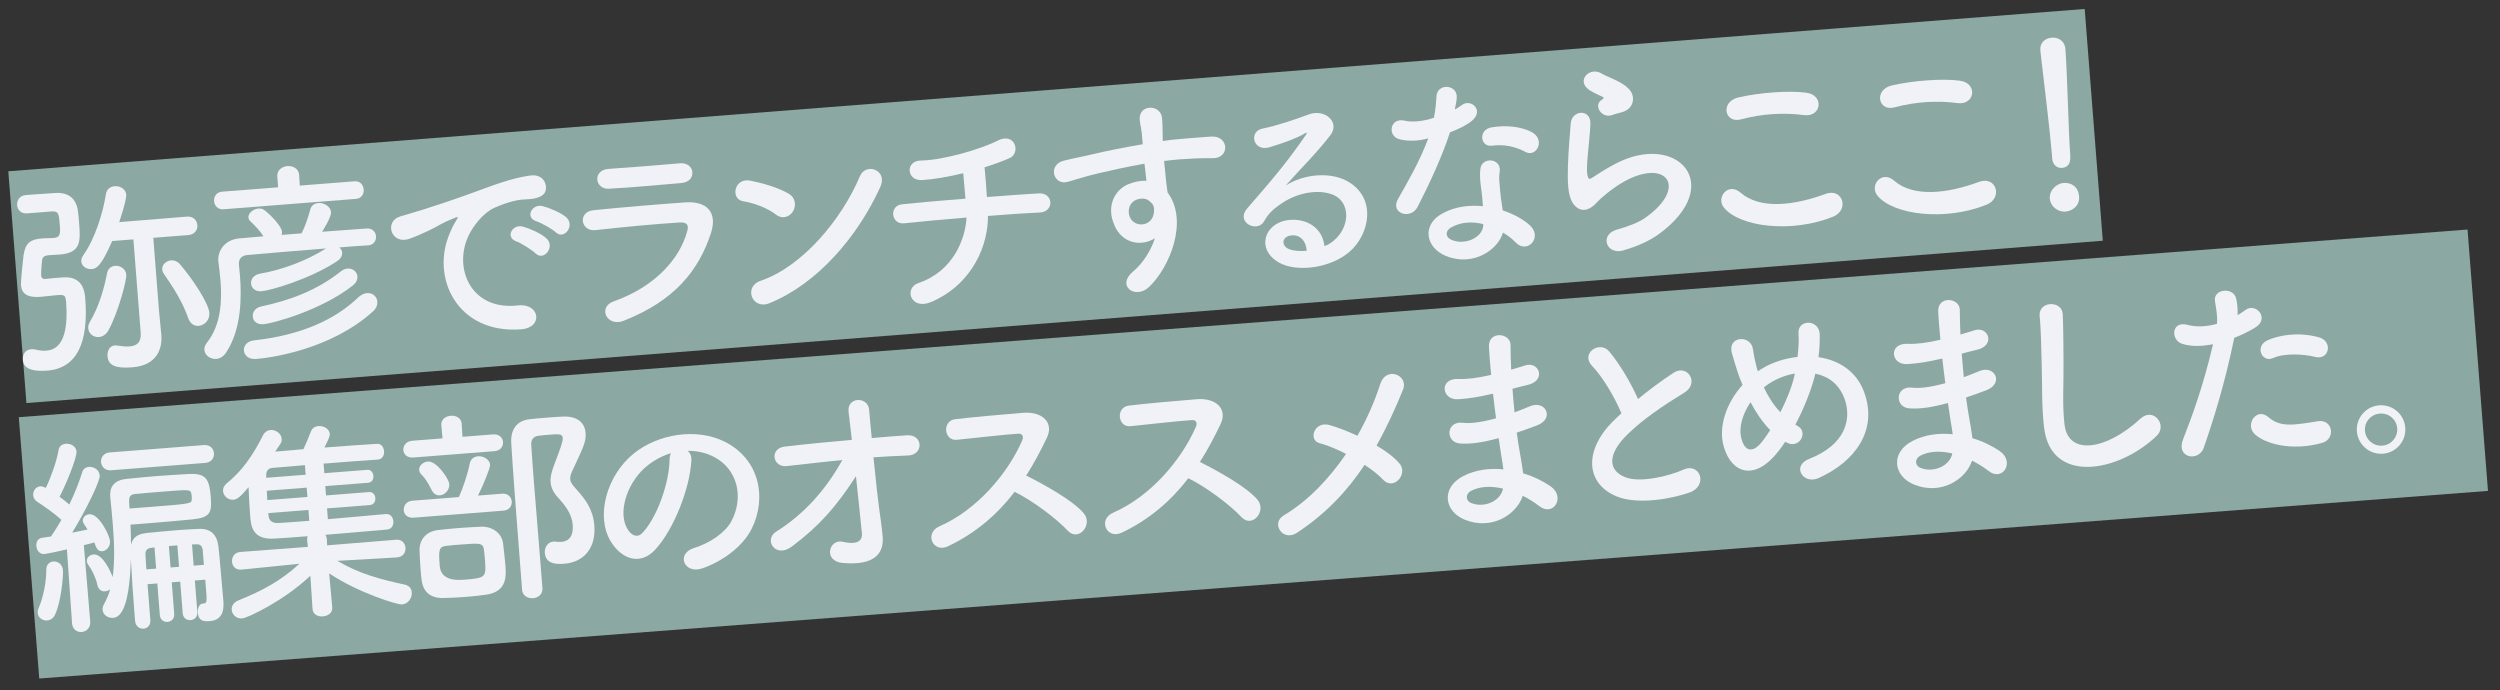
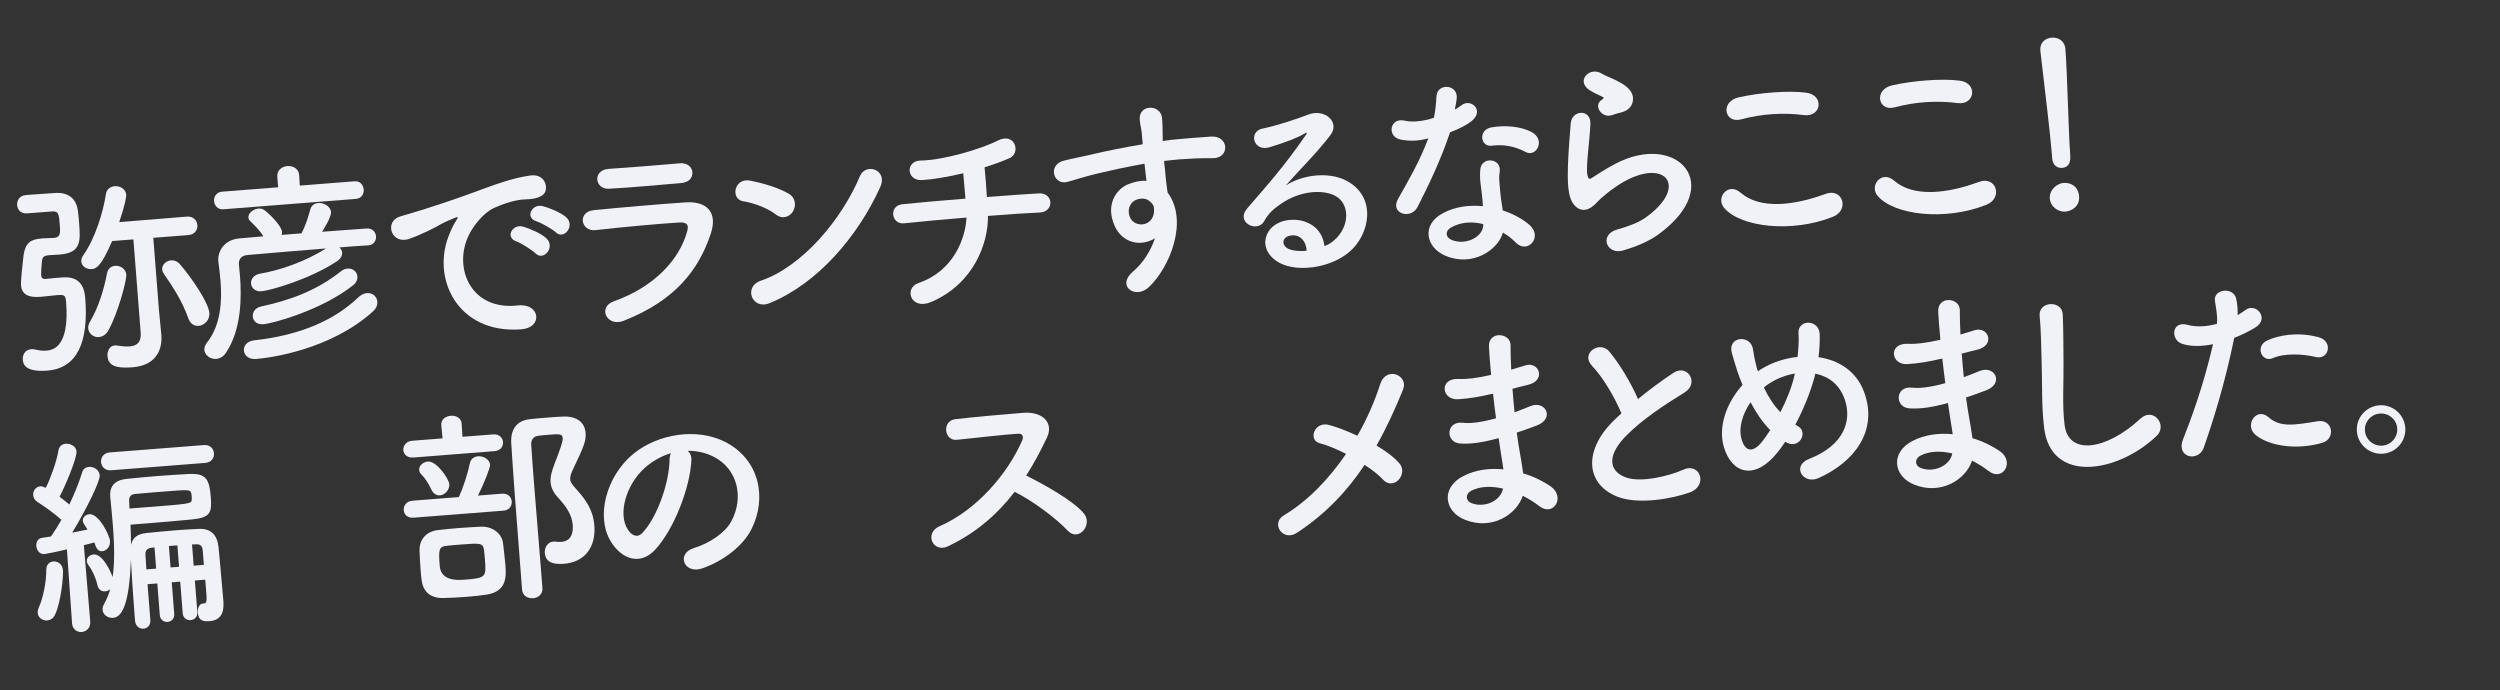
<svg xmlns="http://www.w3.org/2000/svg" id="_レイヤー_1" data-name="レイヤー 1" width="833.98" height="230.3" viewBox="0 0 833.98 230.3">
  <rect x="0" y="0" width="833.98" height="230.3" fill="#333333" stroke="none" />
  <defs>
    <style>
      .cls-1 {
        fill: #f1f1f8;
      }

      .cls-2 {
        fill: #8ba8a3;
      }
    </style>
  </defs>
-   <rect class="cls-2" x="4.74" y="29.92" width="694.78" height="77.55" transform="translate(-4.29 27.68) rotate(-4.47)" />
-   <polygon class="cls-2" points="829.97 163.76 13.09 226.35 6.27 139.17 823.15 76.57 829.97 163.76" />
  <g>
    <path class="cls-1" d="M8.92,71.18c-1.98.15-3.09-1.25-3.21-2.74-.12-1.49.75-3.19,2.87-3.36.64-.05,1.27-.1,1.98-.16,2.62-.2,5.39-.35,7.72-.53,4.6-.36,7.27,1.92,7.75,6.23.15.99.26,2.4.36,3.75.48,6.09.71,9.99-6.51,10.55-1.2.09-2.91.16-3.54.21-1.42.11-2.17.53-2.29,1.67-.34,2.88-.34,4.73-.32,5.01.09,1.13.81,1.29,1.38,1.25,2.12-.24,4.24-.4,5.8-.52,6.72-.53,7.34,4.62,7.54,7.1,1.13,14.44-2.67,23.21-12.65,23.99-7.64.6-8.09-2.36-8.19-3.63-.13-1.63.74-3.33,2.79-3.5.5-.04,1.07-.01,1.65.16,1.16.27,2.24.4,3.3.31,1.84-.14,7.93-.62,6.71-16.12-.18-2.34-.49-2.6-2.97-2.4-1.7.13-4.02.46-5.65.58-4.39.34-6.21-1.15-6.43-3.84-.1-1.27.54-7.66.85-10.04.61-4.04,2.22-5.3,6.04-5.6.14-.01.21-.02.35-.03.99-.08,2.63-.06,3.62-.14,2.12-.17,2.33-1.18,2.09-4.22-.3-3.82-.38-4.81-2.78-4.62l-8.28.65ZM44.49,79.86l-7.08.55c-3.68,8.55-5.33,9.25-6.82,9.36-1.7.13-3.35-.95-3.47-2.5-.06-.71.17-1.44.75-2.27,3.85-5.43,6.52-14.11,7.46-20.24.23-1.66,1.51-2.54,2.93-2.65,1.77-.14,3.7.92,3.86,2.9.04.5-.32,3.16-2.35,9.09l22.57-1.84c2.19-.17,3.38,1.3,3.5,2.86.12,1.49-.82,3.13-3.02,3.3l-11.68.91,1.9,24.28.77,7.99c0,.07.01.14.02.21.33,4.18-1.21,10.06-9.63,10.72-5.66.44-8.09-.58-8.34-3.76-.13-1.7.73-3.4,2.36-3.53.21-.02.5-.04.71.02,1.58.23,3.09.4,4.3.3,2.41-.19,3.96-1.31,3.7-4.63l-2.43-31.07ZM33.01,112.45c-1.77.14-3.43-1.09-3.58-2.93-.05-.64.1-1.43.61-2.25,2.77-4.63,4.65-10.69,5.65-16.04.3-1.66,1.44-2.46,2.72-2.56,1.7-.13,3.57,1,3.72,2.98.15,1.91-2.83,12.97-5.96,18.55-.81,1.49-2.04,2.15-3.17,2.24ZM62.79,106.13c-1.84-5.27-4.93-10.22-8.06-14.68-.4-.54-.58-1.09-.62-1.59-.12-1.56,1.34-2.88,2.97-3.01.99-.08,2.02.27,2.87,1.2,4.23,4.87,9.64,13.06,9.89,16.32.19,2.41-1.67,4.19-3.58,4.34-1.42.11-2.76-.64-3.48-2.58Z" />
    <path class="cls-1" d="M122.77,81.85c-3.19.18-6.38.43-9.56.68.53.46.87,1.07.92,1.71.08.99-.41,2.1-1.83,2.99-9.15,5.99-22.17,9.71-25.14,9.94-2.05.16-3.3-1.17-3.41-2.58-.11-1.42.84-2.91,3.02-3.3,6.89-1.18,15.2-4.11,21.99-8.41-9.2.72-18.04,1.48-26.18,2.19-2.19.17-3.02,1.52-2.88,3.22.08.99.25,2.26.36,3.75.53,6.79.61,17.76-4.69,25.65-.89,1.35-2.13,1.95-3.26,2.04-1.91.15-3.8-1.2-3.94-3.04-.06-.71.23-1.58.88-2.42,4.74-5.92,5.02-14.14,4.52-20.51-.2-2.55-.51-4.73-.72-6.42,0-.07-.01-.14-.02-.28-.26-3.33,2.08-7.07,6.89-7.52,2.62-.21,5.37-.49,8.13-.71-1.23-2.04-2.77-3.49-4.31-5-.46-.39-.64-.88-.67-1.3-.11-1.42,1.63-2.83,3.4-2.97.57-.04,1.14.05,1.67.37,1.12.62,5.96,5.16,6.14,7.42.03.35-.02.71-.14,1.01l6.65-.52c1.24-2.31,2.27-5.52,2.88-7.84.38-1.53,1.47-2.18,2.74-2.28,1.91-.15,4.08,1.18,4.22,3.02.14,1.77-2.85,6.35-2.98,6.57,4.96-.39,9.92-.7,14.87-1.09,1.91-.15,3.01,1.19,3.12,2.6.11,1.42-.77,2.91-2.61,3.05h-.07ZM74.54,69.82c-1.91.15-3.02-1.26-3.13-2.75-.11-1.42.76-2.98,2.68-3.13l18.69-1.46-.27-3.47v-.07c-.18-2.19,1.58-3.4,3.35-3.54,1.84-.14,3.77.84,3.94,2.97v.07s.21,3.47.21,3.47l18.26-1.43c1.91-.15,2.95,1.26,3.06,2.75.11,1.42-.69,2.97-2.6,3.12l-44.17,3.46ZM85.36,119.75c-2.48.19-3.87-1.26-4-2.82-.12-1.49.96-3.14,3.44-3.4,15.82-1.74,27.02-6.96,34.7-14.32,1-.93,2.03-1.37,2.95-1.44,1.84-.14,3.3,1.17,3.43,2.86.08,1.06-.32,2.23-1.46,3.25-14.1,12.78-34.25,15.5-39.07,15.88ZM87.87,108.16c-2.27.18-3.44-1.16-3.55-2.57-.11-1.42.77-2.91,2.8-3.35,9.24-2.01,18.12-5.05,26.57-11.69.73-.63,1.57-.91,2.27-.96,1.77-.14,3.15,1.11,3.27,2.59.08.99-.33,2.16-1.61,3.12-10.6,8.31-26.86,12.64-29.76,12.87Z" />
    <path class="cls-1" d="M150.12,77.58c.6-1.4,1.15-2.58,1.98-3.86,1.02-1.57.67-1.48-.64-.94-5.18,2.11-3.97,2.02-8.64,4.24-2.2,1.03-4.12,1.89-6.2,2.62-6.1,2.19-8.64-5.8-3.08-7.45,1.46-.47,5.5-1.57,7.72-2.31,3.4-1.12,9.52-3.02,16.58-5.64,7.13-2.62,12.73-4.77,18.93-5.68,4.37-.63,5.84,2.75,5.24,5.07-.33,1.24-1.78,2.77-6.75,2.88-3.63.07-7.98,1.76-10.32,2.8-3.85,1.73-7.13,6.25-8.48,9-5.42,10.89.49,25.39,16.3,23.58,7.41-.86,8.56,7.45,1.05,7.97-21.38,1.6-30.28-17.43-23.68-32.26ZM172.29,80.54c-3.88-1.33-1.39-5.94,2.18-4.94,2.04.55,6.01,2.24,7.78,3.88,3.15,2.89-.89,7.76-3.59,5.05-1.08-1.06-4.83-3.47-6.37-3.99ZM178.95,73.82c-3.94-1.19-1.53-5.93,2.02-5.07,2.03.48,6,2.09,7.84,3.66,3.21,2.74-.61,7.74-3.38,5.11-1.08-1.06-4.95-3.24-6.48-3.69Z" />
    <path class="cls-1" d="M208.08,107.01c-5.67,2.22-8.83-4.58-3.29-6.51,13.65-4.84,21.97-14.11,24.45-23.35.56-1.97.12-3.07-2.58-2.93-7.23.42-20.38,1.67-27.93,2.54-5.01.61-6.17-6.07-.73-6.64,9.11-.93,21-1.93,30.63-2.61,7.08-.48,10.86,3.21,8.5,10.37-4.03,12.21-11.92,22.37-29.06,29.12ZM227.13,61.08c-6.65.52-16.41,1.5-24.07,1.88-4.68.22-5.48-6.27-.02-6.62,6.8-.46,16.71-1.24,23.85-1.87,2.41-.19,3.94,1.26,4.08,2.96.13,1.7-.94,3.42-3.84,3.65Z" />
    <path class="cls-1" d="M258.82,71.56c-2.81-2.2-7.5-3.9-10.89-4.42-4.32-.66-3.11-7.95,2.38-6.88,3.83.77,9.29,2.26,12.88,4.41,2.32,1.38,2.39,4.09,1.38,5.8-1,1.72-3.4,2.9-5.75,1.09ZM256.71,101.14c-5.87,2.38-8.76-5.51-3-7.46,13.94-4.72,27.1-20.49,33.16-34.93,1.92-4.57,9.44-2.16,6.77,3.67-7.53,16.61-21.05,32.27-36.92,38.71Z" />
    <path class="cls-1" d="M310.74,100.69c-6.96,3.04-9.33-4.61-4.34-6.28,11.79-3.98,15.7-15.05,16.02-21.83-7.64.6-15.28,1.34-20.86,1.92-4.24.47-5.16-5.93-.5-6.37,5.23-.55,13.08-1.24,21.01-1.86-.23-2.97-.55-6.15-.74-8.49-5.1,1.25-10.02,2.07-13.78,2.29-5.25.27-5.56-6.47-.37-6.52,7.26-.07,20-3.77,25.62-6.63,5.89-3.02,7.8,4.16,4.02,5.81-2.48,1.12-5.39,2.13-8.38,3.08.29,2.75.58,6.51.78,9.91,7.43-.58,13.95-1.02,17.28-1.21,4.96-.32,5.32,6.14.36,6.38-3.9.16-10.28.59-17.29,1.14.14,9.03-4.65,22.51-18.84,28.68Z" />
    <path class="cls-1" d="M371.79,75.19c-3.01-6.67.41-12.07,4.62-13.75,2-.8,4.1-1.25,6.04-1.11-.19-1.55-.43-3.67-.66-5.72-5.9,1.03-11.71,2.34-15.35,3.2-5.04,1.18-8.29,2.36-10.39,2.88-4.68,1.22-6.65-5.75-1.13-7.1,2.79-.72,7.35-1.57,10.29-2.3,3.5-.84,9.8-2.12,15.99-3.17-.03-.42-.07-.92-.1-1.27-.27-4.39-.72-4.64-.9-6.91-.4-5.17,6.78-5.23,7.42-.79.2,1.62.24,4.89.25,6.82.03.35-.01.71.01,1.07,2.04-.3,3.88-.52,5.43-.64,3.47-.27,5.94-.54,10.76-.84,5.96-.32,6.26,7.2.56,7.22-5.06-.03-6.76.1-11.15.38-1.63.13-3.32.33-5.16.54.25,2.26.49,4.45.65,6.5.08.99.34,2.47.53,4.02,7.07,9.42.75,25.01-6.29,31.61-4.45,4.12-11-.42-5.19-5.29,3.21-2.67,5.87-6.87,7.26-11.04-4.48,2.77-10.75,1.91-13.51-4.28ZM383.1,66.82c-1.06-.77-3.12-.75-4.55.07-1.64.91-2.6,3.19-1.63,5.54,1.57,3.72,7.73,3.24,8.05-1.84.1-1.5-.17-2.12-.63-2.66-.39-.4-.77-.79-1.23-1.11Z" />
    <path class="cls-1" d="M445.77,79.51c4.81-5,4.07-11.71-.18-14.09-3.88-2.19-11.56-2.09-18.38,2.65-2.7,1.85-4.09,3.24-5.53,5.77-2.25,3.95-9.66.33-5.61-4.33,7.18-8.33,12.49-14.22,19.59-24.54.7-1.05.02-.71-.53-.39-1.9,1.22-6.46,3-11.61,4.54-5.5,1.64-7.11-5.28-2.34-6.23,4.7-.94,11.36-3.17,15.3-4.69,5.53-2.07,10.6,2.59,7.37,6.83-2.07,2.73-4.68,5.71-7.31,8.55-2.63,2.84-5.26,5.61-7.61,8.29,5.97-3.81,14.39-4.47,19.87-1.77,10.67,5.29,8.32,18.01,1.31,23.97-6.61,5.57-17.63,6.72-23.29,3.6-7.89-4.3-5.25-13.33,3.08-14.27,5.65-.66,11.22,2.33,11.93,8.68,1.32-.39,2.74-1.35,3.93-2.59ZM430.52,78.57c-3.09.53-3.01,3.44-.65,4.47,1.69.72,4.05.82,6.03.6-.18-3.26-2.29-5.59-5.38-5.06Z" />
    <path class="cls-1" d="M467.08,46.51c-4.41-.87-3.58-7.48,1.58-6.25,2.4.59,6.07.24,9.68-.97.52-2.39.7-4.68.86-7.26.31-4.23,6.6-3.94,6.77.11.01,1.07-.29,2.66-.65,4.4.82-.49,1.57-.91,2.17-1.38,3.01-2.52,7.81,1.52,3.54,5.14-1.67,1.41-4.48,2.77-7.32,3.85-2.7,8.26-6.85,17.13-10.8,24.85-2.29,4.45-9.3,2.22-6.54-2.62,3.5-6.19,7.21-12.53,10.1-20.23-3.55.99-6.62.95-9.37.38ZM482.38,85.41c-6.84-2.81-8.22-10.4-1.18-14.22,4.23-2.33,9.04-2.84,13.49-2.41-.06-.78-.12-1.56-.19-2.48-.14-1.77-.42-3.53-.63-5.29-.18-1.41-.2-3.4-.02-4.77.54-3.96,6.85-3.53,6.47.77-.13,1.08-.28,1.87-.16,3.36.13,1.63.27,3.4.5,5.44.18,1.34.43,2.81.63,4.37,3.87,1.26,7.16,3.22,9.08,4.99,4.38,4.14-.96,9.62-4.68,5.78-1.16-1.19-2.61-2.36-4.32-3.37-1.61,5.82-10.07,11.47-18.97,7.82ZM483.92,75.96c-1.83,1.14-1.81,3.2.39,4.1,4.41,1.79,9.99-.71,10.47-4.59.05-.22-.04-.5.02-.71-3.7-.92-7.54-.76-10.87,1.21ZM497.66,48.6c-3.88.52-4.62-5.34-.12-6.11,4.64-.79,9.66-.33,13.22,1.46,5.04,2.52,1.82,8.69-1.82,6.76-3.49-1.86-7.19-2.64-11.27-2.11Z" />
    <path class="cls-1" d="M541.48,83.56c-5.64,1.58-8.03-5.28-2.11-6.96,3.63-1,7.15-2.34,9.25-3.79,7.43-5.14,9.17-10.19,7.46-12.91s-6.96-3.37-14.2.61c-4.03,2.24-8.23,5.91-9.01,6.83-3.86,4.36-6.85,2.6-8.32.22-1.47-2.38-1.67-6.78-1.51-11.99.16-5.21.66-10.73.94-14.39.35-4.59,6.81-4.95,6.57.2-.12,3-.59,7.02-.89,10.47-.29,3.51-.44,6.16.15,7.39.26.55.61.52,1.22.12,1.35-.89,4.54-2.99,7.75-4.67,20.65-10.95,37.22,6.99,14.45,23.51-2.83,2.07-7.16,4.05-11.76,5.33ZM537.66,38.42c-3.33,1.12-6.23-3.22-3.39-5.08.34-.24,1.02-.65.49-.96-1.56-.8-4.05-1.75-5.29-2.93-3.3-3.09,1.07-7.2,4.81-4.93,1.35.82,3.83,1.69,5.99,2.88,2.16,1.18,4.13,2.74,4.44,4.85.3,2.04-.58,4.46-4.07,5.3-.91.21-1.88.5-2.99.88Z" />
    <path class="cls-1" d="M575.12,69.32c-2.83-3.41,1.39-8.65,5.51-5.06,6.5,5.69,17.93,4.29,28.38.41,5.75-2.09,8.04,5.42,2.45,7.64-13.67,5.49-30.92,3.49-36.34-3ZM580.78,39.82c-5.51,1.5-7.02-5.93-.79-7.34,6.65-1.52,16.62-2.37,22.6-1.55,6.04.81,5.06,8.22-.77,7.47-6.69-.9-14.21-.45-21.04,1.43Z" />
    <path class="cls-1" d="M626.33,65.31c-2.83-3.41,1.39-8.65,5.51-5.06,6.5,5.69,17.93,4.29,28.38.41,5.75-2.09,8.04,5.42,2.45,7.64-13.67,5.49-30.92,3.49-36.34-3ZM632,35.81c-5.51,1.5-7.02-5.93-.79-7.34,6.65-1.52,16.62-2.37,22.6-1.55,6.05.81,5.06,8.22-.77,7.47-6.69-.9-14.21-.45-21.04,1.43Z" />
    <path class="cls-1" d="M684.6,52.85c-.03-.42-.07-.92-.12-1.49-.54-6.87-2.54-23.3-3.83-34.38,0-.07-.01-.14-.02-.21-.21-2.62,1.75-4.05,3.8-4.21,2.12-.17,4.35,1.01,4.57,3.77.65,8.35,1.04,27.91,1.58,34.77.13,1.7.37,4.67-2.75,4.91-1.49.12-3.06-.9-3.23-3.09v-.07ZM689.05,70.59c-2.69.21-5.06-1.88-5.25-4.29-.24-3.11,2.59-5.12,4.5-5.27,2.76-.22,5.02,1.32,5.27,4.5.27,3.4-2.61,4.9-4.52,5.05Z" />
    <path class="cls-1" d="M24.03,207.83l-1.71-24.58c-3.42.84-7.14,1.56-7.5,1.58-1.63.13-2.59-1.29-2.7-2.71-.1-1.27.51-2.53,1.92-2.71.84-.14,1.83-.29,2.96-.44,1.09-1.58,2.29-3.46,3.48-5.54-2.23-2.11-6.37-4.99-8.02-6-.9-.57-1.32-1.39-1.39-2.24-.11-1.42.85-2.84,2.4-2.96.42-.03.79.08,1.82.5,1.6-3.26,3.59-8.69,4.22-12.51.24-1.44,1.26-2.09,2.46-2.19,1.63-.13,3.42.87,3.55,2.57.18,2.34-4.04,12.14-5.65,15.11,1.13.84,2.35,1.81,3.26,2.59,1.84-3.85,3.38-7.74,4.23-10.59.32-1.31,1.28-1.88,2.34-1.96,1.63-.13,3.43,1.01,3.57,2.85.15,1.91-4.64,11.69-9.19,19.09,1.89-.36,3.65-.71,5.12-1.04-1.38-2.1-1.54-2.37-1.58-2.87-.09-1.2.97-2.14,2.18-2.24,3.19-.25,6.75,7.02,6.89,8.93.15,1.91-1.17,3.3-2.58,3.41-1.42.11-1.99-.91-2.65-2.93-.97.29-2.16.6-3.49.91l2.13,25.47c.17,2.12-1.3,3.38-2.86,3.5-1.49.12-3.06-.83-3.22-2.95v-.07ZM15.77,206.98c-1.49.12-3.06-.83-3.19-2.53-.04-.5.06-1.07.36-1.74,1.45-3.32,2.54-8.53,2.5-12.66,0-1.71,1.08-2.65,2.35-2.75,1.49-.12,3.06.9,3.22,2.95.13,1.63-.54,10.37-2.68,14.88-.55,1.18-1.57,1.76-2.56,1.84ZM68.47,193.38l-3.47.27.83,10.55c.13,1.63-1.01,2.57-2.28,2.67-1.2.09-2.47-.66-2.6-2.29l-.83-10.55-2.83.22.83,10.55c.13,1.63-1.01,2.57-2.21,2.67-1.2.09-2.47-.66-2.6-2.29l-.83-10.55-3.26.25.93,11.89v.07c.14,1.77-.99,2.78-2.26,2.88-1.27.1-2.62-.72-2.83-2.55-.06-.78-.14-1.77-.23-2.9-.4-5.1-.95-13.03-1.17-17.71-.52,16.99-3.68,19.37-5.95,19.55-1.7.13-3.36-1.02-3.48-2.65-.05-.64.11-1.29.49-1.96.81-1.49,1.54-3.11,2.04-4.93-.47.39-1.09.65-1.73.7-1.06.08-2.18-.54-2.51-2.01-.55-2.52-1.67-4.92-3.1-6.88-.32-.4-.42-.82-.45-1.18-.09-1.2.97-2.14,2.25-2.24,3.11-.24,5.81,5.96,6.36,7.55.73-5.18.55-11.15.09-17.1-.25-3.19-.57-6.37-.88-9.47,0-.07-.01-.14-.02-.21-.24-3.11,1.06-5.57,5.58-5.99,3.25-.33,6.71-.67,10.25-.95,3.54-.28,7.08-.48,10.35-.67,5.89-.32,6.91,1.81,7.37,7.75.4,5.17-.18,6.78-6.12,7.39-4.38.42-8.91.84-14.29,1.26-1.98.16-4.11.32-6.37.5.1,2.13.14,4.48.17,6.75.52-2.39,2.06-3.65,5.24-3.97,3.25-.33,6.78-.67,10.39-.96,2.34-.18,4.68-.3,7.02-.41,3.9-.16,6.06,1.88,6.52,5.97.39,3.17,1.33,15.21,1.59,17.54.02.21.04.5.06.71.31,3.96-1.08,6.28-4.54,6.55-2.19.17-3.78-.06-4-2.89-.11-1.42.49-2.89,1.69-2.98.07,0,.14-.01.21-.02.07,0,.14-.01.21-.02.57-.04.96-.43.79-2.62l-.42-5.31ZM37.06,156.88c-2.05.16-3.23-1.24-3.35-2.73-.12-1.49.83-3.06,2.88-3.22l31.43-2.46c2.12-.17,3.23,1.24,3.35,2.73.12,1.48-.76,3.05-2.88,3.22l-31.43,2.46ZM49.2,169.18c14.23-1.11,14.72-1.15,14.76-2.51.05-.29.02-.71-.02-1.14-.03-.35-.06-.78-.15-1.06-.31-1.19-1.01-1.13-9.15-.49-3.26.25-6.51.51-9.62.82-1.63.13-2.05,1.16-1.93,2.64.06.71.04,1.42.1,2.2,2.12-.17,4.1-.32,6.02-.47ZM51.54,182.6l-1.13.16c-1.41.18-1.99.94-1.88,2.43.09,1.2.15,2.84.3,4.75l3.26-.25-.55-7.08ZM59.17,181.93l-2.83.22.56,7.15,2.83-.22-.56-7.15ZM67.64,183.69c-.1-1.34-.67-2.23-2.16-2.11l-1.42.04.55,7.08,3.4-.27-.37-4.74Z" />
-     <path class="cls-1" d="M132.54,185.95l-19.99,1.14c7.4,4.41,14.51,6.2,22.48,7.93,1.52.31,2.25,1.39,2.34,2.59.14,1.77-1.12,3.86-3.25,4.03-1.56.12-14.4-3.79-24.31-10.35l1.03,11.31v.07c.14,1.77-1.41,2.82-3.11,2.95-1.63.13-3.32-.59-3.47-2.44v-.07s-.73-11.05-.73-11.05c-8.82,8.38-20.97,14.1-22.74,14.24-1.98.16-3.38-1.3-3.5-2.86-.09-1.2.52-2.46,2.25-3.17,8.15-3.27,14.23-6.6,20.34-12.2l-19.29,1.94h-.07c-1.98.16-3.01-1.18-3.12-2.6-.12-1.49.75-3.12,2.73-3.28l22.58-1.7-.23-2.05c-.04-.57-.01-1.07.17-1.51-4.46.35-8.42.66-11.19.8-7.37.44-7.75-4.38-8-7.56-.22-2.76-.43-6.38-.54-9.57-2.67,3.13-3.74,4.07-5.09,4.17-1.77.14-3.31-1.31-3.43-2.87-.07-.92.29-1.8,1.22-2.59,5.03-4.03,8.74-9.3,12.07-15.97.62-1.19,1.57-1.76,2.56-1.84,1.77-.14,3.58,1.22,3.72,2.91.04.57-.05,1.21-.5,1.82-.58.83-1.15,1.66-1.66,2.48,2.62-.21,5.87-.53,9.41-.81.73-1.55,1.64-3.62,2.52-5.96.41-1.1,1.44-1.68,2.5-1.76,1.7-.13,3.63.93,3.77,2.62.06.78-.55,2.11-1.78,4.55,7.01-.55,13.95-1.02,17.56-1.23,1.42-.11,2.23,1.18,2.33,2.45.1,1.27-.5,2.67-2.06,2.8h-.07c-3.61.22-10.83.78-18.05,1.35l.25,3.19,14.3-1.12c1.27-.1,1.99.91,2.08,2.04.08,1.06-.47,2.17-1.75,2.27l-14.3,1.12.24,3.11,14.3-1.12c1.34-.1,2.06.91,2.15,1.97.09,1.13-.47,2.24-1.81,2.35l-14.3,1.12.28,3.61c7.5-.66,15.28-1.34,19.31-1.72h.07c1.49-.12,2.36,1.09,2.47,2.44.1,1.27-.58,2.61-2.07,2.73-4.39.34-12.59,1.13-20.59,1.75.25.41.43.89.47,1.46l.09,2.06,23-1.87c1.98-.16,3.01,1.19,3.13,2.67.12,1.49-.76,3.05-2.67,3.2h-.07ZM101.72,155.17c-4.46.35-8.35.73-10.75.91-1.2.09-2.15.67-2.16,2.45v.86s13.16-1.03,13.16-1.03l-.25-3.19ZM102.31,162.67l-13.31,1.04c.08.99.09,2.06.17,3.12l13.38-1.05-.24-3.11ZM102.89,170.11l-13.38,1.05.06.78c.12,1.49.99,2.63,3.19,2.53,2.34-.11,6.16-.41,10.41-.74l-.28-3.61Z" />
    <path class="cls-1" d="M137.95,152.62c-2.19.17-3.29-1.1-3.4-2.44-.11-1.42.91-2.99,2.96-3.15l10.12-.79-.41-4.31v-.07c-.16-1.98,1.47-3.03,3.17-3.17,1.7-.13,3.47.72,3.62,2.63v.07s.27,4.32.27,4.32l10.26-.8c2.05-.16,3.15,1.18,3.26,2.52.11,1.42-.77,2.91-2.82,3.07l-27.04,2.12ZM138.02,172.7c-2.12.17-3.22-1.1-3.33-2.45-.12-1.49.83-3.06,2.88-3.22l15.5-1.21c1.22-2.59,2.96-7.71,3.62-11.11.3-1.66,1.52-2.4,2.8-2.5,1.77-.14,3.86,1.05,4,2.82.08.99-2.13,6.5-4.04,10.29l8.07-.63c1.98-.16,3.08,1.18,3.19,2.6.11,1.42-.77,2.91-2.75,3.06l-29.94,2.34ZM143.99,163.47c-1.19-2.47-2.31-4.09-3.32-5.08-.54-.53-.8-1.08-.84-1.64-.11-1.42,1.36-2.67,2.91-2.79,2.9-.23,7,5.72,7.14,7.56.15,1.91-1.5,3.61-3.13,3.73-1.06.08-2.1-.48-2.77-1.78ZM155.61,199.1c-2.83.22-5.67.37-7.8.4-4.62.08-6.75-2.53-7.16-5.99-.19-1.48-.29-2.75-.38-3.96-.16-1.98-.22-3.69-.31-5.82-.14-3.62,2.14-6.36,5.94-6.88,1.98-.23,4.38-.48,6.71-.67,2.9-.23,5.81-.38,7.94-.48,3.48-.13,6.85,2.03,7.27,5.56.27,2.54.58,4.73.76,6.99.3,3.82.7,8.99-6.19,10.1-1.83.29-4.3.55-6.78.75ZM161.43,183.33c-.32-2.25-1.45-2.16-7.75-1.67-1.84.14-3.61.28-4.88.45-2.47.26-2.51,1.55-2.11,6.65q.41,5.24,8.05,4.64c7.43-.58,7.49-.8,7.02-6.82-.08-.99-.16-2.05-.33-3.25ZM181.74,184.45c-.14-1.77.93-3.63,2.84-3.78.21-.02.5-.04.71.02.72.09,1.36.11,2,.06,1.2-.09,4.15-.61,3.76-5.71-.27-3.4-2.26-6.16-4.75-8.89-1.78-1.85-2.49-3.58-2.62-5.28-.16-1.98.48-3.88,1.24-5.94,2.07-5.43,2.89-7.7,2.8-8.77-.12-1.49-1.11-1.41-5-1.1-1.13.09-2.27.18-3.25.33-1.55.19-2.38,1.47-2.26,2.95.26,4.25.6,8.57.94,12.96.74,9.41,1.57,19.18,2.35,29.09.15,1.91.3,3.89.45,5.8.16,2.05-1.46,3.25-3.08,3.37-1.77.14-3.55-.79-3.71-2.84-2.35-30.08-3.03-39.57-3.61-48.86-.28-4.54,1.75-7.62,6.42-8.05,1.91-.22,3.96-.38,6.15-.55,1.56-.12,3.11-.24,4.68-.29,4.75-.23,7.28,2.06,7.54,5.39.21,2.69-.45,4.31-4.05,11.92-.8,1.63-1.15,2.65-1.07,3.57.09,1.13.8,2,2.2,3.53,2.89,3.26,5.43,6.55,5.85,11.93.57,7.29-3.25,12.22-10.11,12.76-3.26.25-6.14-.23-6.41-3.63Z" />
    <path class="cls-1" d="M230.64,153.56c-.43,9.08-5.75,22.95-12.06,29.79-5.06,5.45-11.22,3.16-14.81-2.69-5.15-8.43-1.43-21.96,7.54-29.29,8.24-6.7,21.11-8.7,30.45-4.02,11.49,5.73,14.27,18.61,8.91,29.21-2.9,5.71-9.49,10.64-16.36,13.03-6.1,2.12-8.86-4.86-2.88-6.75,5.29-1.62,10.5-5.09,12.55-8.96,4.4-8.32,1.77-17.44-5.59-21.35-2.9-1.55-5.94-2.17-9-2.14.83.65,1.35,1.75,1.25,3.18ZM215.03,156.13c-6.18,5.61-8.99,15.3-5.59,20.52,1.22,1.97,3.15,2.89,4.79,1.19,4.94-5.09,9.02-16.73,9.13-24.43,0-.85.16-1.65.47-2.24-3.2.96-6.27,2.7-8.8,4.96Z" />
-     <path class="cls-1" d="M293.8,173.4c.31,2.18.41,3.39.63,5.29.57,5.44-2.13,10.14-13.39,9.1-6.53-.63-4.48-8.12.09-7.06,2.97.69,6.76.83,6.39-2.92-.4-4.17-1.19-11.51-1.98-18.93-6.74,10.35-12.17,16.48-21.31,23.39-5.58,4.21-9.58-2.24-5.3-4.93,9.44-5.87,16.76-14.27,22.06-23.88-6.29.63-12.57,1.34-18.5,2.02-4.73.58-5.94-5.87-.72-6.5,7.06-.84,14.76-1.58,22.4-2.25-.46-4.02-.86-7.41-1.08-9.25-.69-5.22,6.5-5.28,6.84-.82.15,1.98.5,5.44.88,9.47,4.03-.32,7.99-.7,11.75-.92,5.46-.36,5.64,6.61.31,6.74-3.69.15-7.6.31-11.49.61.72,7.42,1.64,15.54,2.41,20.82Z" />
    <path class="cls-1" d="M316.2,182.26c-5.02,2.32-7.97-4.43-2.8-6.69,12.53-5.47,22.83-17.67,27.6-28.65.54-1.25.17-2.36-1.39-2.24-4.46.28-14.21,1.4-20.42,2.03-4.24.47-5.05-6.3-.54-6.87,5.15-.62,15.54-1.57,22.69-2.13,6.37-.5,10.3,3.25,7.91,8.28-2.08,4.36-4.31,8.6-6.92,12.65,6.15,3.08,15.61,8.32,19.22,12.6,3.14,3.74-1.74,9.68-5.39,5.76-3.81-4.05-11.6-9.92-17.68-12.93-5.69,7.42-12.88,13.75-22.29,18.19Z" />
-     <path class="cls-1" d="M374.14,177.72c-5.02,2.31-7.97-4.43-2.8-6.69,12.53-5.47,22.83-17.67,27.6-28.65.54-1.25.17-2.37-1.39-2.24-4.46.28-14.21,1.4-20.42,2.03-4.24.47-5.05-6.3-.54-6.87,5.15-.62,15.54-1.57,22.69-2.13,6.37-.5,10.3,3.25,7.91,8.28-2.08,4.36-4.31,8.6-6.92,12.65,6.15,3.08,15.61,8.32,19.22,12.6,3.14,3.74-1.74,9.68-5.39,5.76-3.81-4.05-11.6-9.92-17.68-12.93-5.69,7.42-12.88,13.75-22.29,18.2Z" />
    <path class="cls-1" d="M432.57,177.78c-4.68,3-8.73-3.23-4.3-5.86,8.23-4.92,15.2-12.37,20.76-20.5-3.12-1.61-6.28-2.93-8.83-3.58-3.93-1.04-1.73-7.56,3.37-6.03,2.55.73,5.85,1.96,9.25,3.55,3.32-5.82,5.85-11.71,7.62-17.26,2.01-6.14,9.53-2.88,7.62,1.83-2.57,6.32-5.42,12.6-8.86,18.71,3.13,1.82,5.86,3.89,7.58,5.89,1.72,1.93.98,4.34-.34,5.65s-3.43,1.62-5.07-.17c-1.4-1.53-3.6-3.28-6.15-4.93-5.67,8.56-12.9,16.32-22.65,22.71Z" />
    <path class="cls-1" d="M497.37,131.47c-3.64.86-7.15,1.49-11.05,1.72-5.46.28-6.32-7.05.18-6.78,2.93.13,6.17-.27,10.93-1.35-.37-3.75-.62-7.07-.73-9.34-.29-5.46,7.18-4.76,7.21-.64-.01,2.56.07,5.41.22,8.24,1.46-.4,3.06-.95,4.73-1.44,4.59-1.43,7.01,5,.93,6.48-1.89.43-3.63.92-5.24,1.33.21,2.62.41,5.24.69,7.85,1.66-.63,3.39-1.26,5.25-2.05,5.1-2.11,8.3,4.19,2.14,6.46-2.42.9-4.64,1.72-6.65,2.37.33,2.4.64,4.58,1.02,6.62.36,1.89.77,4.43,1.11,6.96,3.64,1.07,6.84,2.74,9.17,4.34,5.05,3.52.95,10.32-3.83,6.57-1.59-1.23-3.47-2.43-5.47-3.42-2.01,6.21-10.27,11.63-19.31,7.99-6.98-2.8-8.03-10.7-.57-14.55,4.17-2.18,8.91-2.69,13.42-2.26-.19-1.48-.44-2.96-.71-4.57-.27-1.69-.57-3.66-.88-5.84-5.51,1.5-9.24,2.01-12.82,1.79-5.08-.31-4.8-7.67.96-6.91,2.08.26,5.62-.01,10.99-1.5-.35-2.68-.71-5.43-1-8.18l-.7.12ZM490.71,163.76c-1.78.92-1.96,3.21.1,4.05,4.48,1.79,9.84-.77,10.59-4.82-3.92-.9-7.68-.82-10.69.77Z" />
    <path class="cls-1" d="M531.11,122.07c-4.04-4.24,2.6-8.61,5.75-4.79,3.38,4.08,7.06,10.13,9.57,15.84,3.61-2.99,7.45-5.85,11.85-8.76,4.6-3.07,8.82,3.44,3.58,6.63-6.93,4.25-13.9,8.92-19.12,14.1-6.54,6.49-6.34,11.82-.61,14.08,5.15,2.09,15.13-.54,19.25-2.43,5.77-2.73,8.53,5.24,2.37,7.51-5.47,1.99-17.18,4.33-24.46,1.34-10.6-4.37-11.07-15.87-.32-25.9.66-.62,1.26-1.24,1.93-1.79-2.28-5.45-6.22-12.12-9.79-15.83Z" />
    <path class="cls-1" d="M593.02,150.84c-7.65,9.64-15.33,7.11-17.93-1.66-2.02-6.68.77-14.73,6.21-20.78-.61-1.45-1.23-2.97-1.71-4.5-.46-1.39-1.43-4.59-1.83-6.05-1.66-5.78,6.34-6.34,7.02-1.33.31,2.11.54,3.3,1.17,5.82.11.49.3,1.05.48,1.53.47-.32.88-.64,1.35-.89,3.47-2.12,7.64-3.45,11.87-3.92.34-2.88.47-5.81.32-7.72-.46-4.95,6.95-4.96,7.07.23.05,2.49-.05,4.85-.4,7.58,6.7.97,12.68,4.63,15.23,11.7,4.71,12.81-3.24,23.26-15.14,28.6-5.22,2.4-9.22-4.05-3.2-6.37,12.02-4.71,14.15-13.07,11.92-19.66-1.77-5.27-5.53-7.9-9.87-8.77-.16.65-.32,1.38-.55,2.11-1.28,4.52-3.49,9.96-6.1,14.86.3.19.61.45.98.64,1.72,1,1.67,3.07.84,4.35s-2.61,2.13-4.62,1.07c-.22-.12-.37-.18-.59-.31-.83,1.28-1.66,2.41-2.51,3.47ZM583.96,134.17c-2.68,3.98-4.04,8.51-3.03,12.2,1.49,5.44,4.7,3.62,6.52,1.41.98-1.15,2-2.65,3.08-4.3-2.55-2.58-4.73-5.83-6.57-9.31ZM590.37,127.83c-.68.41-1.35.89-1.95,1.43,1.45,3.09,3.24,5.87,5.49,8.26,2.04-4,3.77-8.27,4.62-11.9.05-.29.16-.65.21-1.01-3.02.52-5.99,1.68-8.37,3.22Z" />
    <path class="cls-1" d="M647.24,119.75c-3.64.86-7.15,1.49-11.05,1.72-5.46.28-6.32-7.05.18-6.78,2.93.13,6.17-.27,10.93-1.35-.36-3.75-.62-7.07-.73-9.34-.28-5.46,7.18-4.76,7.21-.64-.01,2.56.07,5.41.22,8.24,1.46-.4,3.06-.95,4.73-1.44,4.59-1.43,7.01,5,.93,6.48-1.89.43-3.63.92-5.24,1.33.21,2.62.41,5.24.69,7.85,1.66-.63,3.39-1.26,5.25-2.05,5.1-2.11,8.3,4.19,2.14,6.46-2.42.9-4.64,1.72-6.65,2.37.33,2.39.64,4.58,1.02,6.62.36,1.89.77,4.43,1.12,6.96,3.64,1.07,6.84,2.74,9.17,4.34,5.05,3.52.95,10.32-3.83,6.57-1.59-1.23-3.47-2.43-5.47-3.42-2.01,6.21-10.27,11.63-19.31,7.99-6.98-2.8-8.03-10.7-.57-14.55,4.17-2.18,8.91-2.69,13.42-2.26-.19-1.48-.44-2.96-.71-4.57-.27-1.69-.57-3.66-.88-5.84-5.51,1.5-9.24,2.01-12.82,1.79-5.08-.31-4.8-7.67.96-6.91,2.08.26,5.62-.01,10.99-1.5-.35-2.68-.71-5.43-1-8.18l-.7.12ZM640.58,152.03c-1.78.92-1.96,3.21.1,4.05,4.48,1.79,9.84-.77,10.59-4.82-3.92-.9-7.68-.82-10.69.77Z" />
    <path class="cls-1" d="M681.88,142.53c-.86-7.41-.56-13.49-.79-21.02-.15-4.62-.2-11.59-.68-15.97-.55-5.23,7.48-5.43,7.7-.75.21,4.47.24,11.23.26,16,.09,7.54-.47,14.07.35,20.91,1.23,10.3,13.78,8.61,25.33-2.05,4.32-3.97,9.15,2.2,5.37,5.78-12.92,12.33-35.41,16.16-37.54-2.9Z" />
    <path class="cls-1" d="M735.17,149.33c-1.75,4.91-9.42,3.44-6.91-2.81,2.56-6.47,6.74-17.62,9.98-31.69-3.72.72-7.34.86-10.41-.18-3.73-1.28-3.53-7.77,1.93-6.28,3.06.83,6.52.56,9.8-.34.22-2.65-.21-4.54-.67-7.64-.6-4.01,6.04-4.74,7.05-.91.42,1.75.57,3.66.51,5.66.95-.57,1.76-1.13,2.57-1.7,3.49-2.69,8.34,2.84,3.24,5.87-1.91,1.15-4.37,2.41-6.93,3.39-3.25,15.85-7.31,28.49-10.17,36.62ZM752.13,144.8c-3.31-3.16.64-9.09,4.62-5.63,3.9,3.4,8.19,2.71,16.41,1.35,5.13-.83,6.09,5.93,1.49,7.22-10.1,2.86-19.13.29-22.52-2.94ZM758.19,119.47c-3.58,1.63-6.22-4-1.68-5.99,3.51-1.56,9.89-2.91,17.02-.97,4.88,1.33,3.45,7.71-1.12,6.57-4.07-1.04-10.57-1.31-14.21.4Z" />
    <path class="cls-1" d="M794.94,151.35c-4.46.35-8.35-2.98-8.7-7.44s2.98-8.35,7.44-8.7c4.46-.35,8.35,2.98,8.7,7.44s-2.98,8.35-7.44,8.7ZM793.89,137.97c-2.97.23-5.2,2.76-4.96,5.73.23,2.97,2.83,5.19,5.8,4.96,2.97-.23,5.19-2.83,4.96-5.8s-2.82-5.12-5.79-4.89Z" />
  </g>
</svg>